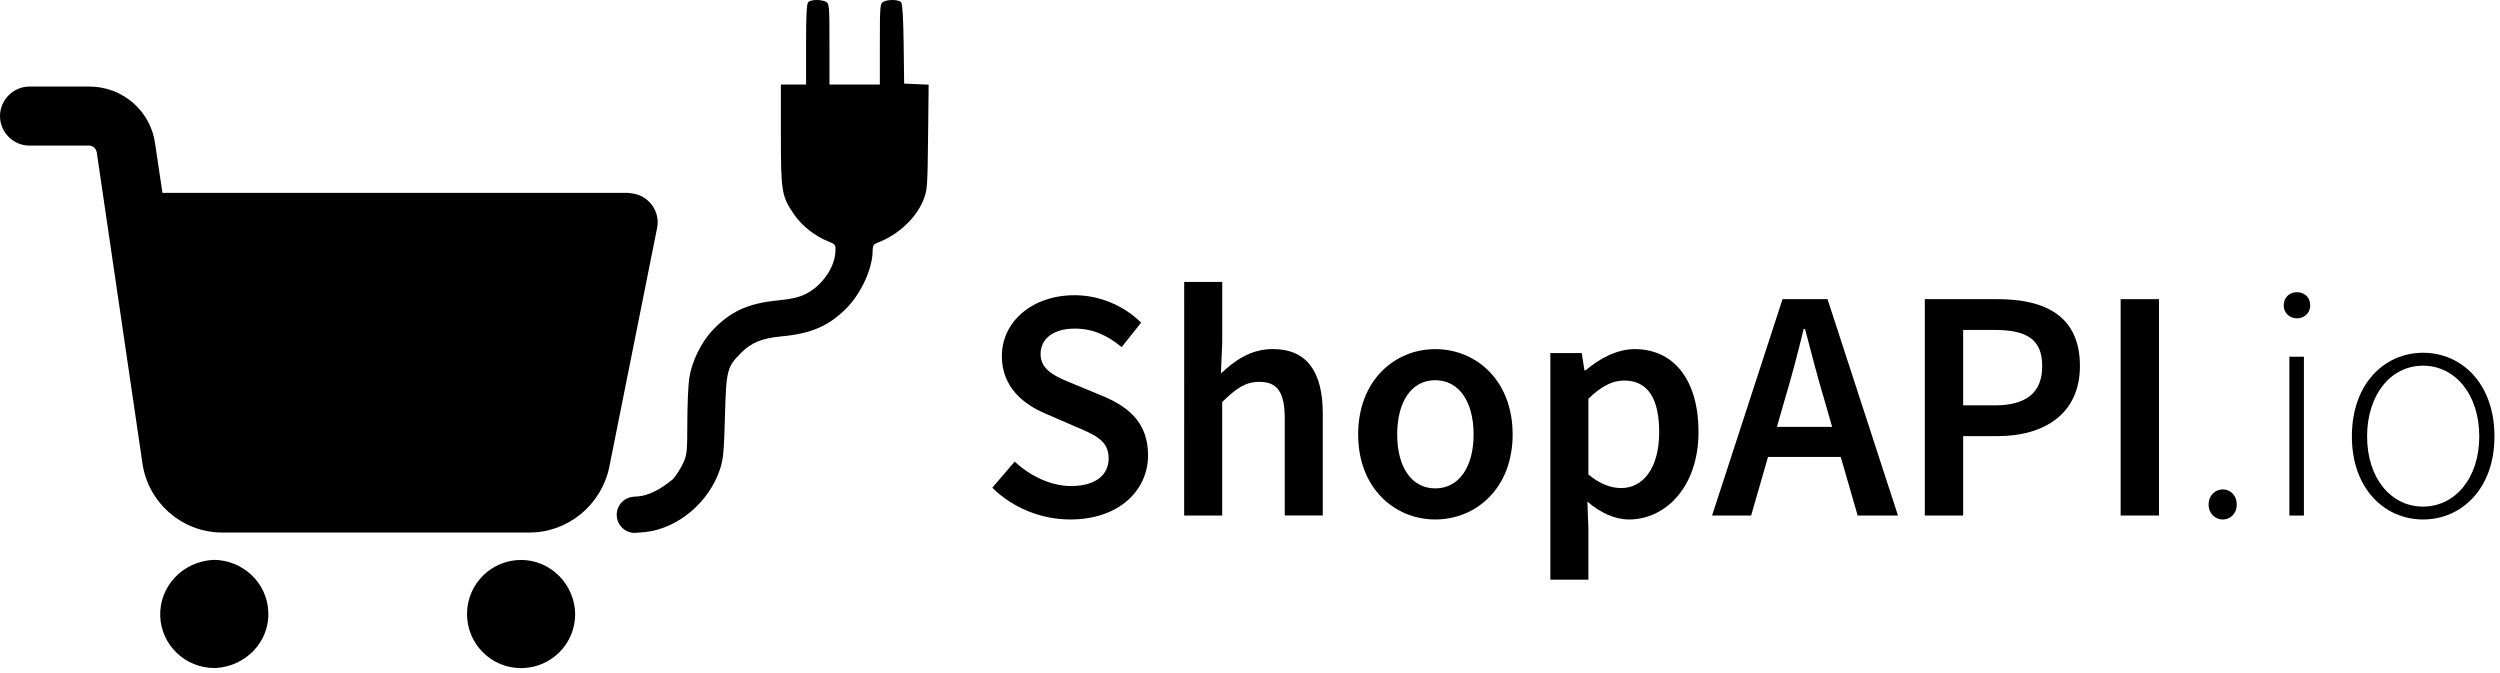
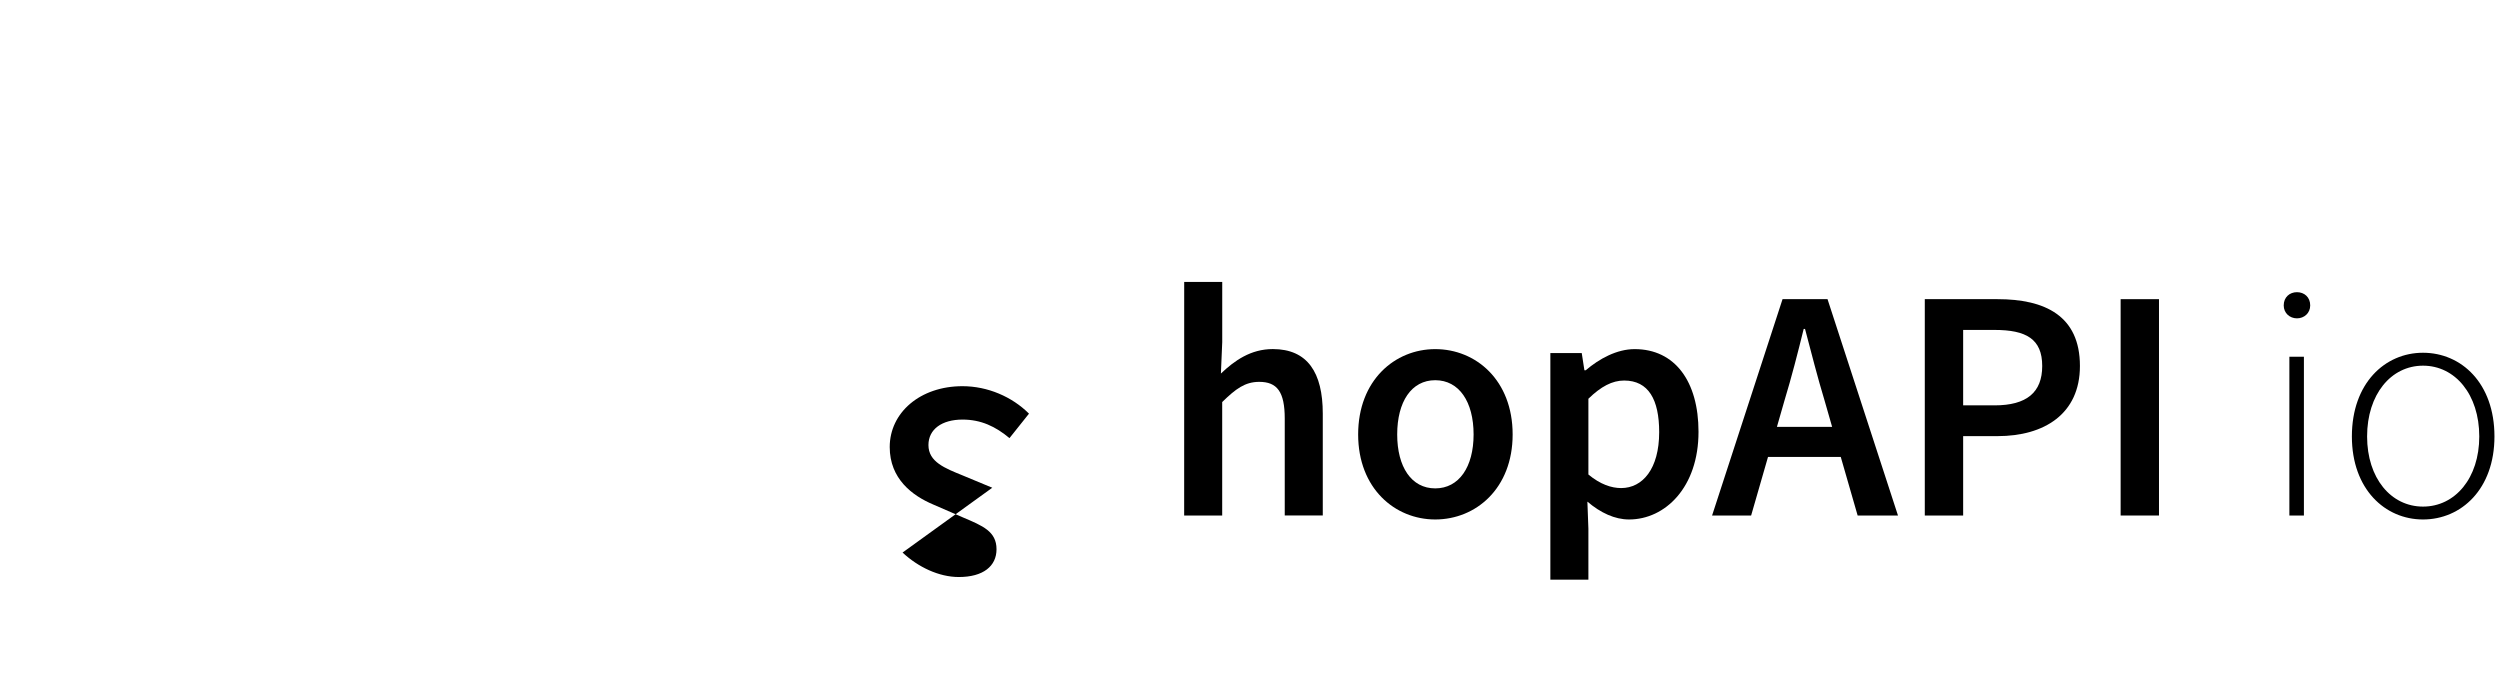
<svg xmlns="http://www.w3.org/2000/svg" xmlns:ns1="http://sodipodi.sourceforge.net/DTD/sodipodi-0.dtd" xmlns:ns2="http://www.inkscape.org/namespaces/inkscape" ns1:docname="shopapi-io-logo.svg" ns2:version="1.0.2 (e86c870879, 2021-01-15, custom)" id="svg121" version="1.1" viewBox="0 0 61.913 16.669" height="63" width="234">
  <defs id="defs115" />
  <ns1:namedview units="px" ns2:window-maximized="1" ns2:window-y="-8" ns2:window-x="-8" ns2:window-height="978" ns2:window-width="1920" ns2:guide-bbox="true" showguides="true" showgrid="false" ns2:document-rotation="0" ns2:current-layer="layer1" ns2:document-units="mm" ns2:cy="70.214138" ns2:cx="-61.76877" ns2:zoom="1.4" ns2:pageshadow="2" ns2:pageopacity="0.0" borderopacity="1.0" bordercolor="#666666" pagecolor="#ffffff" id="base" />
  <g transform="translate(-49.523,-100.093)" id="layer1" ns2:groupmode="layer" ns2:label="Ebene 1">
    <g transform="matrix(0.057,0,0,0.057,49.523,100.093)" id="g216">
      <g transform="matrix(0.441,0,0,0.441,73.9,93.753)" id="g6">
        <g id="g4" />
      </g>
      <g transform="matrix(0.627,0,0,0.627,0,30.919)" id="g12">
        <g id="g10" />
      </g>
      <g transform="matrix(0.452,0,0,0.443,19.427,92.993)" id="g18">
        <g id="g16" />
      </g>
      <g transform="translate(-27.7,-19.929)" id="g20" />
      <g transform="translate(-27.7,-19.929)" id="g22" />
      <g transform="translate(-27.7,-19.929)" id="g24" />
      <g transform="translate(-27.7,-19.929)" id="g26" />
      <g transform="translate(-27.7,-19.929)" id="g28" />
      <g transform="translate(-27.7,-19.929)" id="g30" />
      <g transform="translate(-27.7,-19.929)" id="g32" />
      <g transform="translate(-27.7,-19.929)" id="g34" />
      <g transform="translate(-27.7,-19.929)" id="g36" />
      <g transform="translate(-27.7,-19.929)" id="g38" />
      <g transform="translate(-27.7,-19.929)" id="g40" />
      <g transform="translate(-27.7,-19.929)" id="g42" />
      <g transform="translate(-27.7,-19.929)" id="g44" />
      <g transform="translate(-27.7,-19.929)" id="g46" />
      <g transform="translate(-27.7,-19.929)" id="g48" />
-       <path d="m 354.677,0.004 c -1.528,0.025 -2.945,0.332 -3.521,0.908 -0.674,0.674 -0.936,5.855 -0.936,18.374 v 17.434 h -5.474 -5.472 v 21.748 c 0,24.801 0.328,26.808 5.709,34.67 3.432,5.015 9.155,9.514 15.01,11.805 2.977,1.165 3.12,1.375 2.982,4.387 -0.322,7.022 -5.944,14.985 -13.03,18.452 -2.917,1.427 -6.221,2.186 -11.854,2.726 -12.987,1.247 -20.742,4.774 -28.467,12.943 -5.074,5.365 -9.15,13.799 -10.194,21.099 -0.43,3.01 -0.793,11.63 -0.805,19.155 -0.021,12.709 -0.154,13.965 -1.867,17.644 -1.014,2.178 -2.967,5.24 -4.341,6.804 -5.065,4.1 -10.522,7.608 -16.835,7.608 v 0.055 c -4.253,0.123 -7.637,3.607 -7.637,7.862 9e-5,4.255 3.384,7.739 7.637,7.862 v 0 l 4.748,-0.354 c 14.213,-1.595 27.582,-12.789 32.43,-27.153 1.49,-4.413 1.78,-7.449 2.21,-23.064 0.554,-20.165 0.908,-21.559 6.999,-27.65 4.532,-4.532 9.075,-6.364 17.846,-7.194 12.61,-1.193 20.268,-4.507 27.794,-12.033 6.536,-6.536 11.538,-17.475 11.538,-25.234 0,-2.109 0.399,-2.744 2.149,-3.404 8.841,-3.338 16.724,-10.661 19.853,-18.446 1.746,-4.345 1.839,-5.568 2.074,-27.382 l 0.247,-22.833 -5.32,-0.232 -5.322,-0.232 -0.211,-17.14 C 392.482,8.152 392.1,1.68 391.545,1.011 c -1.025,-1.235 -5.625,-1.371 -7.759,-0.229 -1.426,0.763 -1.512,1.809 -1.512,18.374 V 36.72 H 371.328 360.383 V 19.156 c 0,-16.565 -0.086,-17.61 -1.512,-18.374 -1.026,-0.549 -2.665,-0.804 -4.193,-0.778 z M 116.558,265.725 c -0.463,-12.487 -11.101,-22.476 -23.82,-22.476 -13.413,0.681 -23.589,11.578 -23.127,24.519 0.463,12.487 10.869,22.476 23.589,22.476 h 0.463 c 13.182,-0.681 23.589,-11.578 22.895,-24.519 z M 275.262,84.124 c -0.642,0 -1.604,-0.321 -2.567,-0.321 H 70.58 L 67.372,62.308 C 65.447,48.192 53.256,37.605 38.819,37.605 H 12.833 C 5.775,37.605 0,43.38 0,50.438 0,57.496 5.775,63.271 12.833,63.271 H 38.819 c 1.604,0 2.887,1.283 3.208,2.887 L 61.918,201.543 c 2.567,17.003 17.324,29.836 34.648,29.836 H 230.026 c 16.683,0 31.119,-11.87 34.648,-28.232 L 285.528,98.881 c 1.283,-6.737 -3.208,-13.474 -10.266,-14.758 z M 226.407,243.287 c -12.878,0 -23.497,10.393 -23.497,23.497 0,12.878 10.393,23.497 23.497,23.497 12.878,0 23.497,-10.393 23.497,-23.497 -0.226,-12.878 -10.619,-23.497 -23.497,-23.497 z" style="fill:#010000;fill-opacity:1;stroke-width:0.782" id="path32" />
    </g>
    <g aria-label="ShopAPI.io" id="text224" style="font-style:normal;font-variant:normal;font-weight:normal;font-stretch:normal;font-size:8.192px;line-height:1.25;font-family:'Nirmala UI';-inkscape-font-specification:'Nirmala UI';fill:#000000;fill-opacity:1;stroke:none;stroke-width:0.205">
-       <path d="m 74.097,112.172 c 0.508,0.5 1.212,0.786 1.933,0.786 1.204,0 1.925,-0.721 1.925,-1.589 0,-0.778 -0.451,-1.18 -1.081,-1.45 l -0.729,-0.303 c -0.442,-0.18 -0.852,-0.336 -0.852,-0.754 0,-0.393 0.336,-0.631 0.844,-0.631 0.459,0 0.819,0.172 1.163,0.459 l 0.483,-0.606 c -0.418,-0.418 -1.024,-0.68 -1.647,-0.68 -1.049,0 -1.802,0.655 -1.802,1.507 0,0.786 0.557,1.204 1.081,1.425 l 0.737,0.32 c 0.483,0.205 0.827,0.344 0.827,0.786 0,0.418 -0.328,0.688 -0.934,0.688 -0.492,0 -1.008,-0.246 -1.393,-0.606 z" style="font-style:normal;font-variant:normal;font-weight:600;font-stretch:normal;font-family:'Source Sans Pro';-inkscape-font-specification:'Source Sans Pro Semi-Bold';stroke-width:0.205" id="path33" />
+       <path d="m 74.097,112.172 l -0.729,-0.303 c -0.442,-0.18 -0.852,-0.336 -0.852,-0.754 0,-0.393 0.336,-0.631 0.844,-0.631 0.459,0 0.819,0.172 1.163,0.459 l 0.483,-0.606 c -0.418,-0.418 -1.024,-0.68 -1.647,-0.68 -1.049,0 -1.802,0.655 -1.802,1.507 0,0.786 0.557,1.204 1.081,1.425 l 0.737,0.32 c 0.483,0.205 0.827,0.344 0.827,0.786 0,0.418 -0.328,0.688 -0.934,0.688 -0.492,0 -1.008,-0.246 -1.393,-0.606 z" style="font-style:normal;font-variant:normal;font-weight:600;font-stretch:normal;font-family:'Source Sans Pro';-inkscape-font-specification:'Source Sans Pro Semi-Bold';stroke-width:0.205" id="path33" />
      <path d="m 78.849,112.86 h 0.942 v -2.81 c 0.336,-0.328 0.565,-0.5 0.918,-0.5 0.442,0 0.631,0.246 0.631,0.909 v 2.4 h 0.942 v -2.523 c 0,-1.016 -0.377,-1.598 -1.237,-1.598 -0.549,0 -0.95,0.287 -1.286,0.606 l 0.033,-0.778 v -1.491 h -0.942 z" style="font-style:normal;font-variant:normal;font-weight:600;font-stretch:normal;font-family:'Source Sans Pro';-inkscape-font-specification:'Source Sans Pro Semi-Bold';stroke-width:0.205" id="path35" />
      <path d="m 83.158,110.853 c 0,1.335 0.909,2.105 1.909,2.105 1.008,0 1.917,-0.77 1.917,-2.105 0,-1.344 -0.909,-2.114 -1.917,-2.114 -0.999,0 -1.909,0.77 -1.909,2.114 z m 0.967,0 c 0,-0.811 0.352,-1.344 0.942,-1.344 0.59,0 0.95,0.532 0.95,1.344 0,0.803 -0.36,1.335 -0.95,1.335 -0.59,0 -0.942,-0.532 -0.942,-1.335 z" style="font-style:normal;font-variant:normal;font-weight:600;font-stretch:normal;font-family:'Source Sans Pro';-inkscape-font-specification:'Source Sans Pro Semi-Bold';stroke-width:0.205" id="path37" />
      <path d="m 88.835,112.516 c 0.328,0.279 0.68,0.442 1.032,0.442 0.893,0 1.72,-0.795 1.72,-2.171 0,-1.245 -0.582,-2.048 -1.581,-2.048 -0.442,0 -0.877,0.238 -1.212,0.524 h -0.033 l -0.066,-0.426 H 87.918 v 5.612 h 0.942 v -1.262 z m 0.025,-0.672 v -1.876 c 0.311,-0.303 0.59,-0.451 0.885,-0.451 0.606,0 0.868,0.475 0.868,1.278 0,0.909 -0.41,1.385 -0.942,1.385 -0.238,0 -0.516,-0.09 -0.811,-0.336 z" style="font-style:normal;font-variant:normal;font-weight:600;font-stretch:normal;font-family:'Source Sans Pro';-inkscape-font-specification:'Source Sans Pro Semi-Bold';stroke-width:0.205" id="path39" />
      <path d="m 93.529,110.664 0.188,-0.655 c 0.172,-0.565 0.328,-1.172 0.475,-1.77 h 0.033 c 0.156,0.59 0.311,1.204 0.483,1.77 l 0.188,0.655 z m 1.999,2.196 h 0.999 l -1.745,-5.358 h -1.114 l -1.745,5.358 h 0.967 l 0.418,-1.45 h 1.802 z" style="font-style:normal;font-variant:normal;font-weight:600;font-stretch:normal;font-family:'Source Sans Pro';-inkscape-font-specification:'Source Sans Pro Semi-Bold';stroke-width:0.205" id="path41" />
      <path d="m 97.191,112.86 h 0.95 v -1.966 h 0.852 c 1.155,0 2.04,-0.549 2.04,-1.737 0,-1.245 -0.868,-1.655 -2.04,-1.655 h -1.802 z m 0.95,-2.728 v -1.868 h 0.778 c 0.778,0 1.18,0.221 1.18,0.893 0,0.655 -0.385,0.975 -1.18,0.975 z" style="font-style:normal;font-variant:normal;font-weight:600;font-stretch:normal;font-family:'Source Sans Pro';-inkscape-font-specification:'Source Sans Pro Semi-Bold';stroke-width:0.205" id="path43" />
      <path d="m 102.041,112.86 h 0.95 v -5.358 h -0.95 z" style="font-style:normal;font-variant:normal;font-weight:600;font-stretch:normal;font-family:'Source Sans Pro';-inkscape-font-specification:'Source Sans Pro Semi-Bold';stroke-width:0.205" id="path45" />
-       <path d="m 104.22,112.59 c 0,0.229 0.172,0.369 0.352,0.369 0.18,0 0.344,-0.139 0.344,-0.369 0,-0.238 -0.164,-0.377 -0.344,-0.377 -0.18,0 -0.352,0.139 -0.352,0.377 z" style="font-style:normal;font-variant:normal;font-weight:300;font-stretch:normal;font-family:'Source Sans Pro';-inkscape-font-specification:'Source Sans Pro Light';stroke-width:0.205" id="path47" />
      <path d="m 106.408,107.977 c 0.18,0 0.328,-0.131 0.328,-0.32 0,-0.205 -0.147,-0.328 -0.328,-0.328 -0.18,0 -0.328,0.123 -0.328,0.328 0,0.188 0.147,0.32 0.328,0.32 z m -0.188,4.883 h 0.36 v -3.932 h -0.36 z" style="font-style:normal;font-variant:normal;font-weight:300;font-stretch:normal;font-family:'Source Sans Pro';-inkscape-font-specification:'Source Sans Pro Light';stroke-width:0.205" id="path49" />
      <path d="m 107.768,110.902 c 0,1.303 0.819,2.056 1.761,2.056 0.95,0 1.77,-0.754 1.77,-2.056 0,-1.319 -0.819,-2.073 -1.77,-2.073 -0.942,0 -1.761,0.754 -1.761,2.073 z m 0.377,0 c 0,-1.04 0.59,-1.753 1.385,-1.753 0.795,0 1.393,0.713 1.393,1.753 0,1.032 -0.598,1.737 -1.393,1.737 -0.795,0 -1.385,-0.705 -1.385,-1.737 z" style="font-style:normal;font-variant:normal;font-weight:300;font-stretch:normal;font-family:'Source Sans Pro';-inkscape-font-specification:'Source Sans Pro Light';stroke-width:0.205" id="path51" />
    </g>
  </g>
</svg>